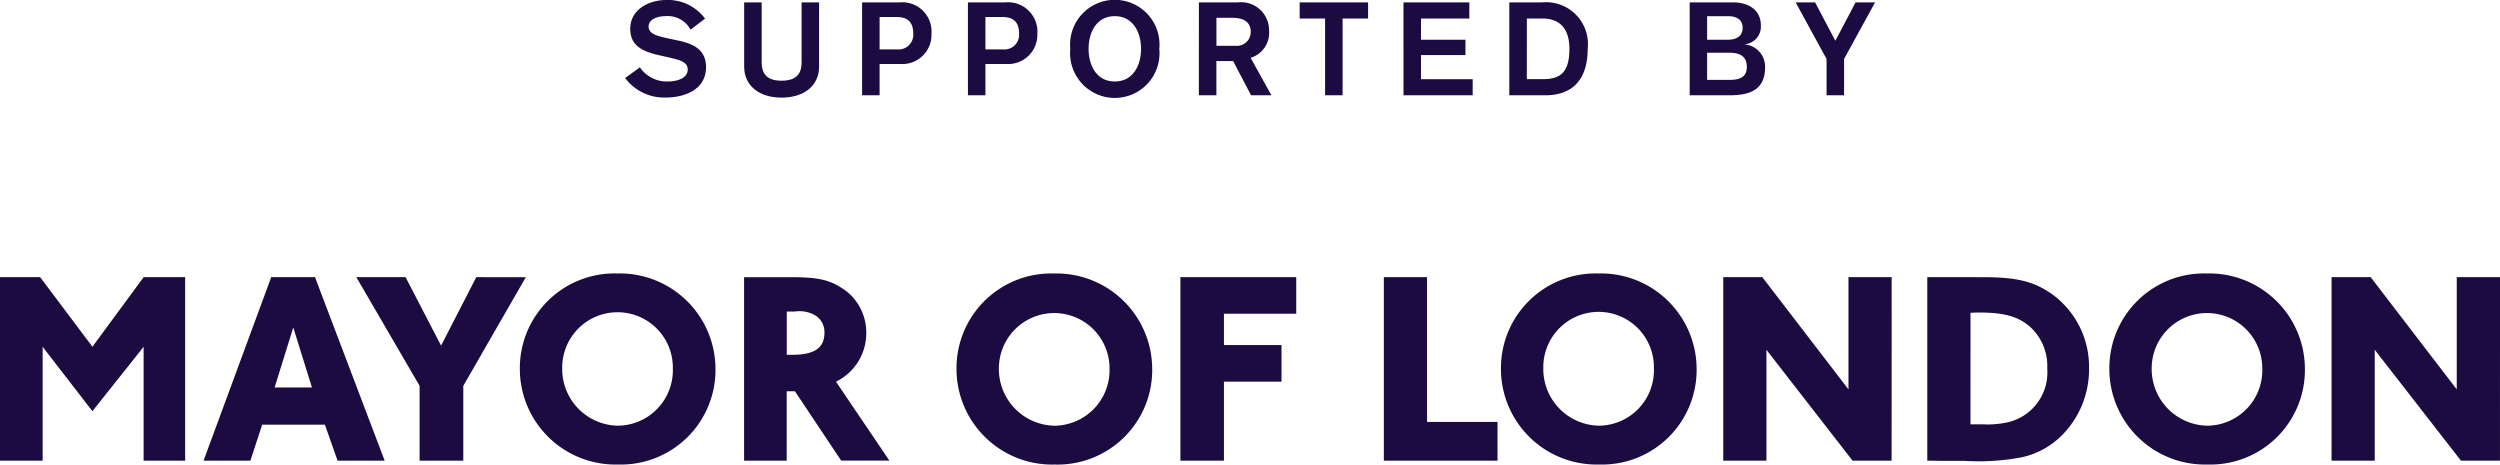
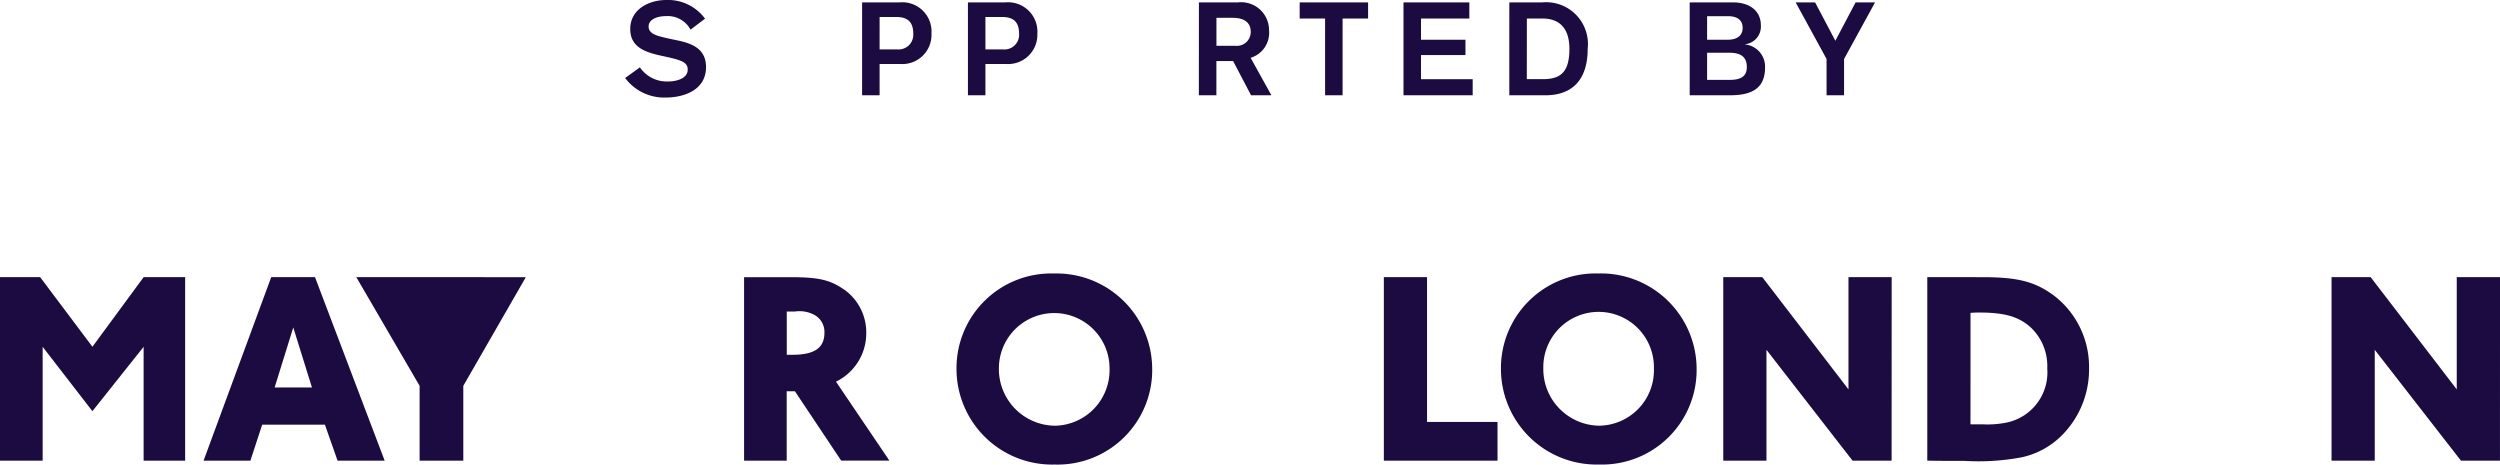
<svg xmlns="http://www.w3.org/2000/svg" id="Group_460" data-name="Group 460" width="184.482" height="34.28" viewBox="0 0 184.482 34.28">
  <defs>
    <clipPath id="clip-path">
      <rect id="Rectangle_1684" data-name="Rectangle 1684" width="184.482" height="34.28" fill="#1b0b41" />
    </clipPath>
  </defs>
  <path id="Path_401" data-name="Path 401" d="M10.6,26.08,6.82,31.216,2.962,26.08H0V39.62H3.147v-8.4l3.672,4.75,3.779-4.75v8.4h3.065V26.08Z" transform="translate(0 -5.628)" fill="#1b0b41" />
  <path id="Path_402" data-name="Path 402" d="M25.775,29.793l1.379,4.426H24.4ZM24.148,26.08,19.156,39.62h3.456l.87-2.656H28.11l.934,2.656h3.475l-5.14-13.54Z" transform="translate(-4.134 -5.628)" fill="#1b0b41" />
-   <path id="Path_403" data-name="Path 403" d="M42.384,26.08l-2.6,5.053-2.62-5.053H33.529L38.2,34.1V39.62h3.224V34.1l4.612-8.015Z" transform="translate(-7.236 -5.628)" fill="#1b0b41" />
+   <path id="Path_403" data-name="Path 403" d="M42.384,26.08H33.529L38.2,34.1V39.62h3.224V34.1l4.612-8.015Z" transform="translate(-7.236 -5.628)" fill="#1b0b41" />
  <g id="Group_284" data-name="Group 284">
    <g id="Group_283" data-name="Group 283" clip-path="url(#clip-path)">
-       <path id="Path_404" data-name="Path 404" d="M63.355,32.8a7.062,7.062,0,0,0-7.25-7.066,6.986,6.986,0,0,0-7.187,7.007,7.059,7.059,0,0,0,7.249,7.091A6.981,6.981,0,0,0,63.355,32.8m-3.147-.041a4.092,4.092,0,0,1-4.041,4.208,4.179,4.179,0,0,1-4.122-4.252,4.082,4.082,0,1,1,8.163.044" transform="translate(-10.557 -5.554)" fill="#1b0b41" fill-rule="evenodd" />
      <path id="Path_405" data-name="Path 405" d="M76.8,33.792A3.967,3.967,0,0,0,79.035,30.2a3.879,3.879,0,0,0-1.524-3.127c-1.117-.79-1.911-.992-4.141-.992H70.019V39.62h3.145V34.5h.606l3.413,5.116h3.558Zm-3.632-5.177h.606a2.311,2.311,0,0,1,1.487.281,1.439,1.439,0,0,1,.688,1.281c0,1.119-.73,1.631-2.353,1.631h-.427Z" transform="translate(-15.111 -5.628)" fill="#1b0b41" fill-rule="evenodd" />
      <path id="Path_406" data-name="Path 406" d="M104.448,32.8A7.064,7.064,0,0,0,97.2,25.736a6.988,6.988,0,0,0-7.193,7.007,7.06,7.06,0,0,0,7.251,7.091,6.982,6.982,0,0,0,7.191-7.032m-3.149-.041a4.1,4.1,0,0,1-4.042,4.208,4.181,4.181,0,0,1-4.123-4.252,4.083,4.083,0,1,1,8.166.044" transform="translate(-19.424 -5.554)" fill="#1b0b41" fill-rule="evenodd" />
-       <path id="Path_407" data-name="Path 407" d="M119.625,26.08h-8.548V39.62h3.213V33.792h4.247v-2.7H114.29V28.777h5.335Z" transform="translate(-23.972 -5.628)" fill="#1b0b41" />
      <path id="Path_408" data-name="Path 408" d="M133.409,26.08H130.22V39.62h8.389V36.762h-5.2Z" transform="translate(-28.103 -5.628)" fill="#1b0b41" />
      <path id="Path_409" data-name="Path 409" d="M155.679,32.8a7.063,7.063,0,0,0-7.25-7.066,6.987,6.987,0,0,0-7.189,7.007,7.06,7.06,0,0,0,7.25,7.091,6.98,6.98,0,0,0,7.189-7.032m-3.151-.041a4.091,4.091,0,0,1-4.039,4.208,4.181,4.181,0,0,1-4.122-4.252,4.081,4.081,0,1,1,8.16.044" transform="translate(-30.481 -5.554)" fill="#1b0b41" fill-rule="evenodd" />
      <path id="Path_410" data-name="Path 410" d="M174.588,26.08H171.4v8.282l-6.359-8.282H162.16V39.62h3.188V31.442L171.7,39.62h2.883Z" transform="translate(-34.996 -5.628)" fill="#1b0b41" />
      <path id="Path_411" data-name="Path 411" d="M181.359,26.08V39.62c.938.019,1.847.019,2.761.019a17.25,17.25,0,0,0,4.2-.264,5.983,5.983,0,0,0,2.968-1.619,6.892,6.892,0,0,0,2.008-4.963,6.623,6.623,0,0,0-2.619-5.376c-1.4-1.016-2.638-1.336-5.278-1.336Zm3.189,2.635c.3-.024.506-.024.647-.024,1.887,0,2.923.308,3.8,1.1a3.911,3.911,0,0,1,1.217,3.024,3.777,3.777,0,0,1-2.946,3.983,7.1,7.1,0,0,1-1.82.143h-.9Z" transform="translate(-39.139 -5.628)" fill="#1b0b41" fill-rule="evenodd" />
-       <path id="Path_412" data-name="Path 412" d="M212.921,32.8a7.057,7.057,0,0,0-7.244-7.066,6.984,6.984,0,0,0-7.186,7.007,7.056,7.056,0,0,0,7.246,7.091,6.975,6.975,0,0,0,7.184-7.032m-3.144-.041a4.09,4.09,0,0,1-4.04,4.208,4.181,4.181,0,0,1-4.122-4.252,4.081,4.081,0,1,1,8.162.044" transform="translate(-42.836 -5.554)" fill="#1b0b41" fill-rule="evenodd" />
      <path id="Path_413" data-name="Path 413" d="M231.832,26.08h-3.193v8.282l-6.352-8.282H219.4V39.62h3.188V31.442l6.36,8.178h2.881Z" transform="translate(-47.349 -5.628)" fill="#1b0b41" />
      <path id="Path_414" data-name="Path 414" d="M59.912,4.971A2.412,2.412,0,0,0,61.99,6.013c.622,0,1.452-.218,1.452-.882,0-.534-.5-.688-1.414-.9l-.762-.169C60.162,3.8,59.2,3.4,59.2,2.136,59.2.692,60.576,0,61.859,0a3.387,3.387,0,0,1,2.86,1.377l-1.069.812a1.909,1.909,0,0,0-1.8-1c-.736,0-1.294.281-1.294.762,0,.567.643.7,1.414.879l.835.177c1.025.226,1.988.641,1.988,1.942,0,1.673-1.579,2.25-3,2.25a3.6,3.6,0,0,1-2.97-1.443Z" transform="translate(-12.693 0)" fill="#1b0b41" />
-       <path id="Path_415" data-name="Path 415" d="M75.556,4.97c0,1.4-1.109,2.283-2.767,2.283s-2.762-.886-2.762-2.283V.227h1.292V4.635c0,.834.358,1.369,1.47,1.369s1.477-.536,1.477-1.369V.227h1.29Z" transform="translate(-15.113 -0.049)" fill="#1b0b41" />
      <path id="Path_416" data-name="Path 416" d="M81.125.228h2.726a2.16,2.16,0,0,1,2.393,2.307A2.151,2.151,0,0,1,83.935,4.77H82.416V7.081H81.125Zm1.291,3.464H83.7a1.083,1.083,0,0,0,1.2-1.157c0-.954-.511-1.231-1.254-1.231h-1.23Z" transform="translate(-17.508 -0.049)" fill="#1b0b41" />
      <path id="Path_417" data-name="Path 417" d="M91.082.228h2.723a2.168,2.168,0,0,1,2.4,2.307A2.157,2.157,0,0,1,93.894,4.77H92.373V7.081H91.082Zm1.291,3.464h1.279a1.082,1.082,0,0,0,1.205-1.157c0-.954-.514-1.231-1.252-1.231H92.373Z" transform="translate(-19.656 -0.049)" fill="#1b0b41" />
-       <path id="Path_418" data-name="Path 418" d="M107.285,3.607a3.3,3.3,0,1,1-6.569,0,3.3,3.3,0,1,1,6.569,0m-5.219,0c0,1.19.566,2.405,1.934,2.405s1.938-1.215,1.938-2.405S105.364,1.193,104,1.193s-1.934,1.214-1.934,2.415" transform="translate(-21.736 0)" fill="#1b0b41" />
      <path id="Path_419" data-name="Path 419" d="M112.818.227h2.865a2.061,2.061,0,0,1,2.311,2.068,1.927,1.927,0,0,1-1.36,2.02l1.533,2.766h-1.5l-1.325-2.527h-1.234V7.081h-1.294Zm1.294,3.2h1.405a1.019,1.019,0,0,0,1.125-1.035c0-.629-.422-1.027-1.321-1.027h-1.209Z" transform="translate(-24.347 -0.049)" fill="#1b0b41" />
      <path id="Path_420" data-name="Path 420" d="M124.176,1.416H122.3V.227h5.049V1.416h-1.881V7.081h-1.292Z" transform="translate(-26.394 -0.049)" fill="#1b0b41" />
      <path id="Path_421" data-name="Path 421" d="M132.069.227h4.859V1.416h-3.566V2.98h3.28V4.113h-3.28V5.891h3.814v1.19h-5.106Z" transform="translate(-28.502 -0.049)" fill="#1b0b41" />
      <path id="Path_422" data-name="Path 422" d="M142.028.227h2.408a3.087,3.087,0,0,1,3.374,3.429c0,2.234-1.091,3.425-3.132,3.425h-2.651Zm1.291,5.663H144.5c1.269,0,1.962-.467,1.962-2.234,0-1.351-.583-2.24-1.991-2.24h-1.148Z" transform="translate(-30.651 -0.049)" fill="#1b0b41" />
      <path id="Path_423" data-name="Path 423" d="M159,.227h3.222c1.125,0,2.03.561,2.03,1.7a1.309,1.309,0,0,1-1.162,1.387v.016a1.642,1.642,0,0,1,1.472,1.7c0,1.714-1.222,2.051-2.644,2.051H159Zm1.285,2.753h1.535c.572,0,1.088-.226,1.088-.878,0-.521-.339-.86-1.088-.86h-1.535Zm0,2.963h1.676c.782,0,1.255-.241,1.255-.949,0-.772-.485-1.052-1.267-1.052h-1.664Z" transform="translate(-34.313 -0.049)" fill="#1b0b41" />
      <path id="Path_424" data-name="Path 424" d="M171.253,4.4,168.973.227h1.435l1.494,2.83,1.492-2.83h1.437L172.545,4.4V7.08h-1.292Z" transform="translate(-36.466 -0.049)" fill="#1b0b41" />
    </g>
  </g>
</svg>